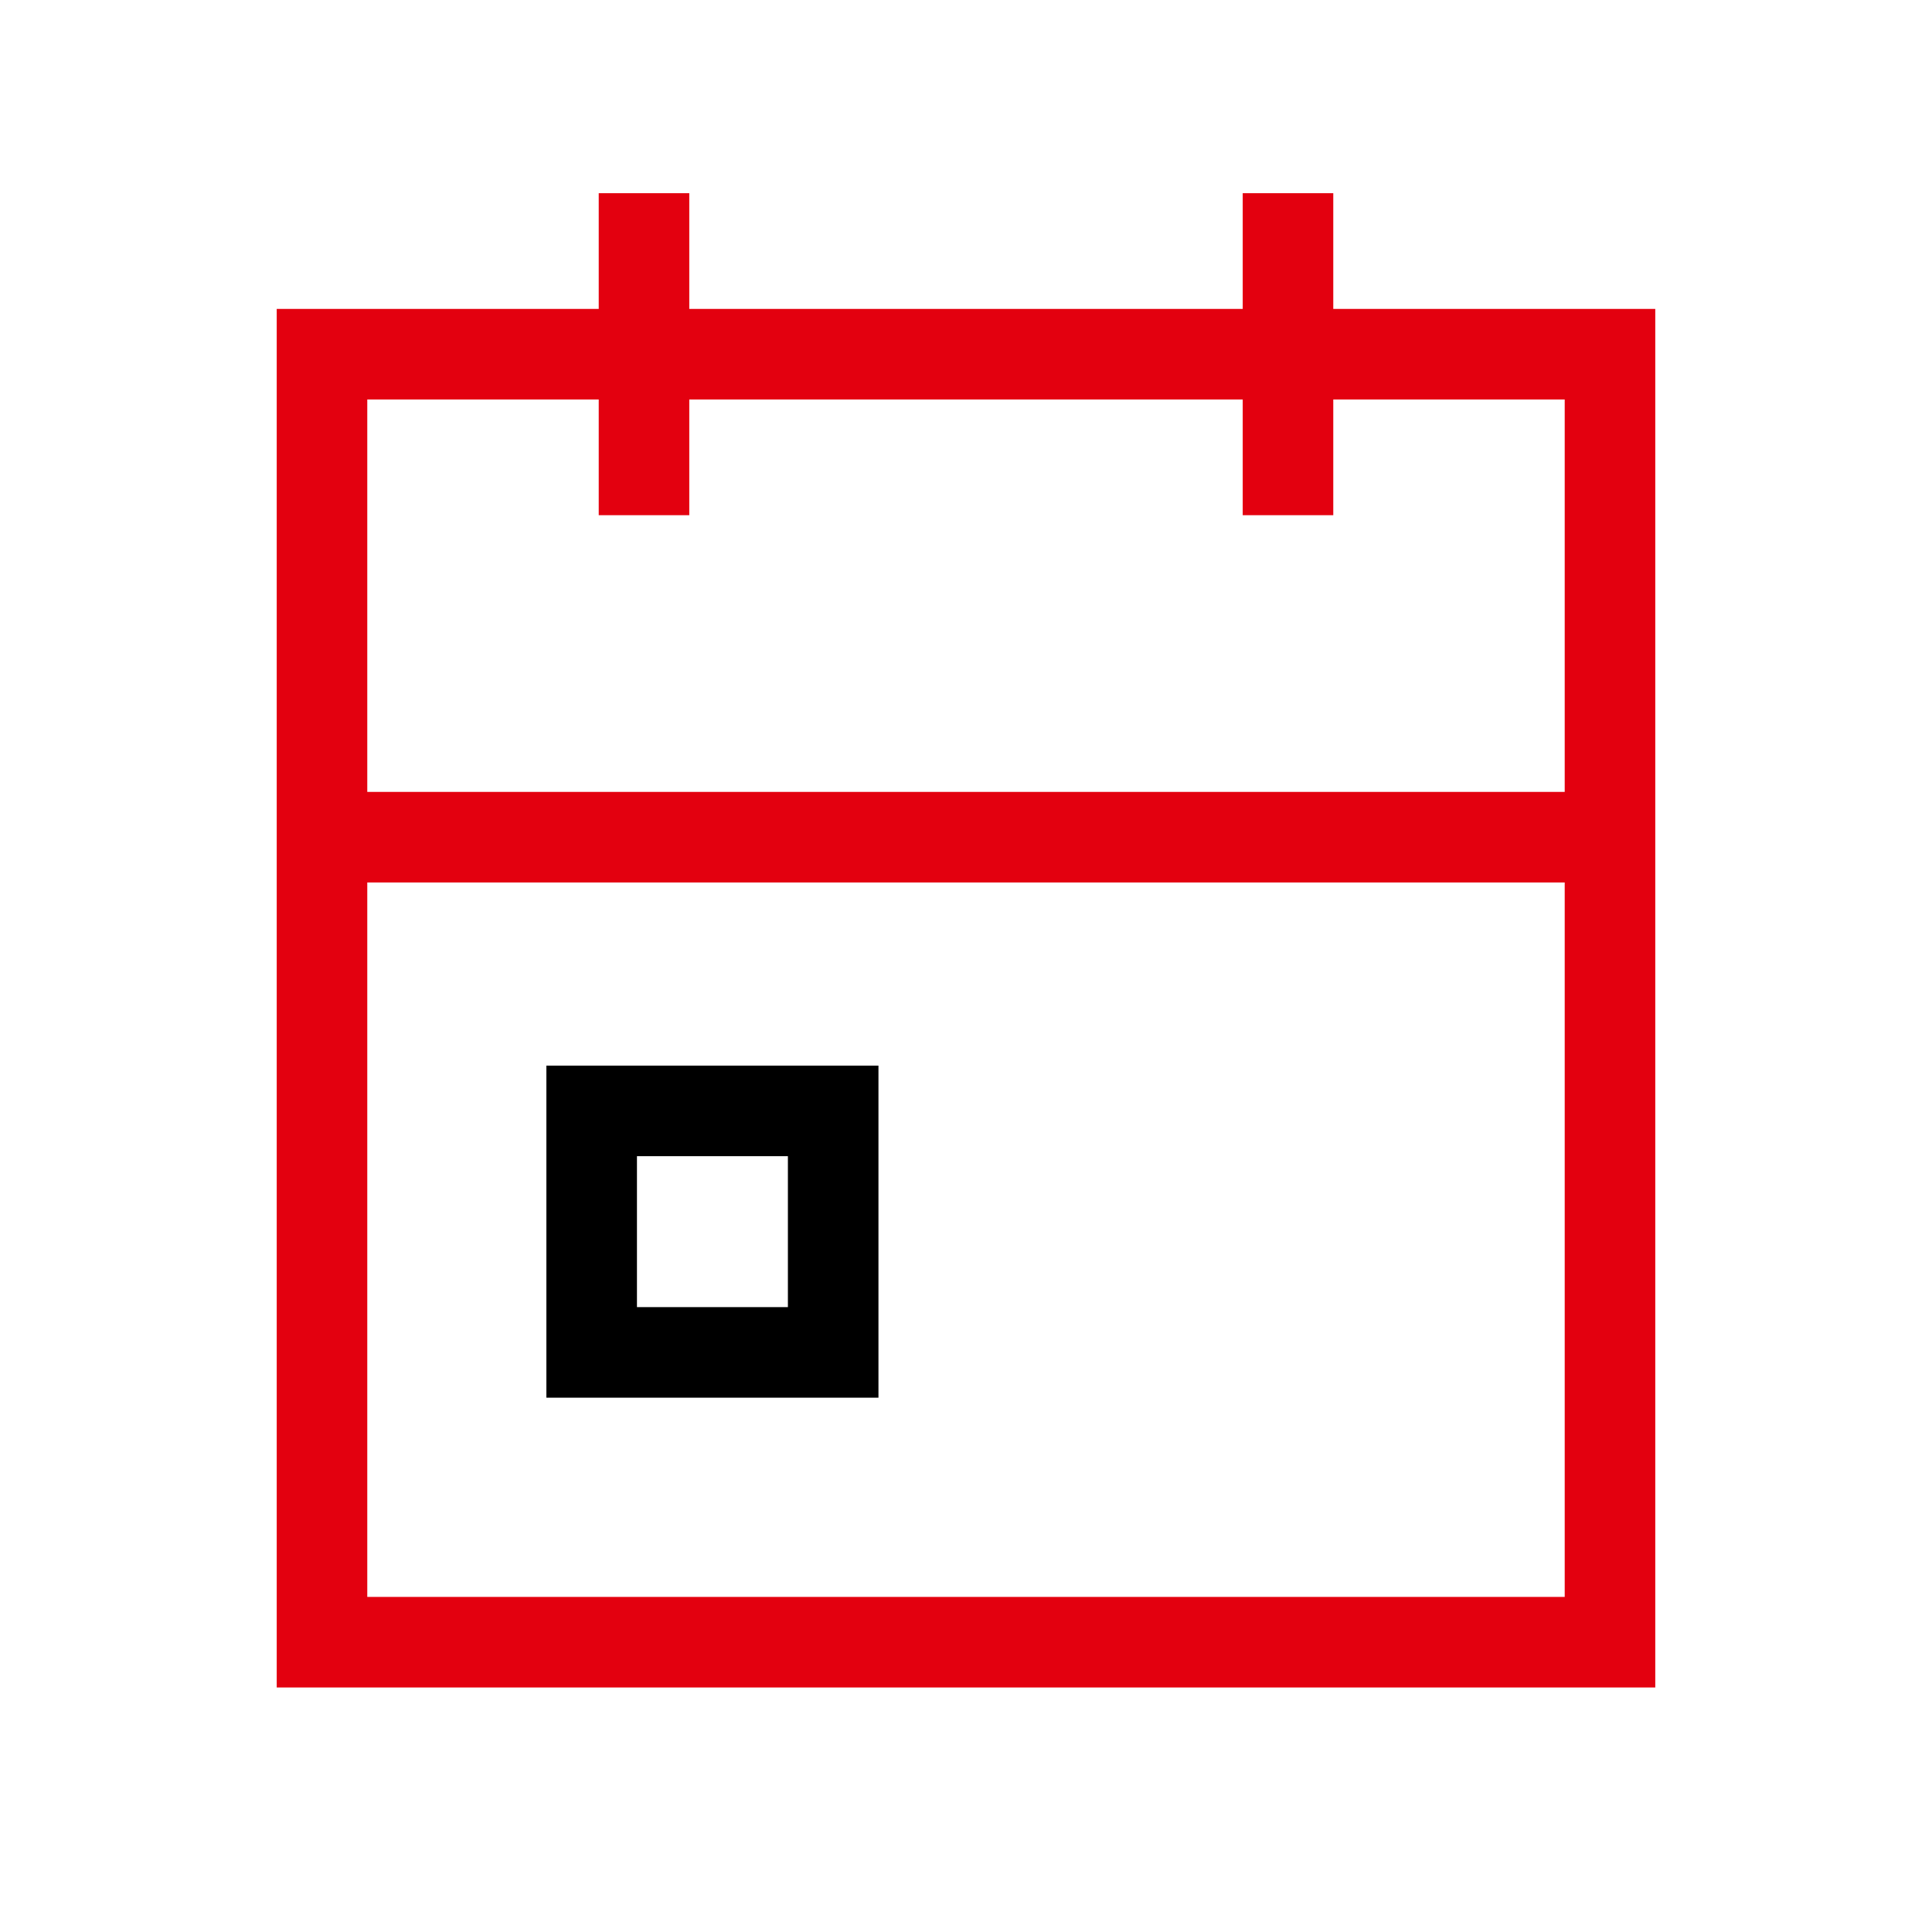
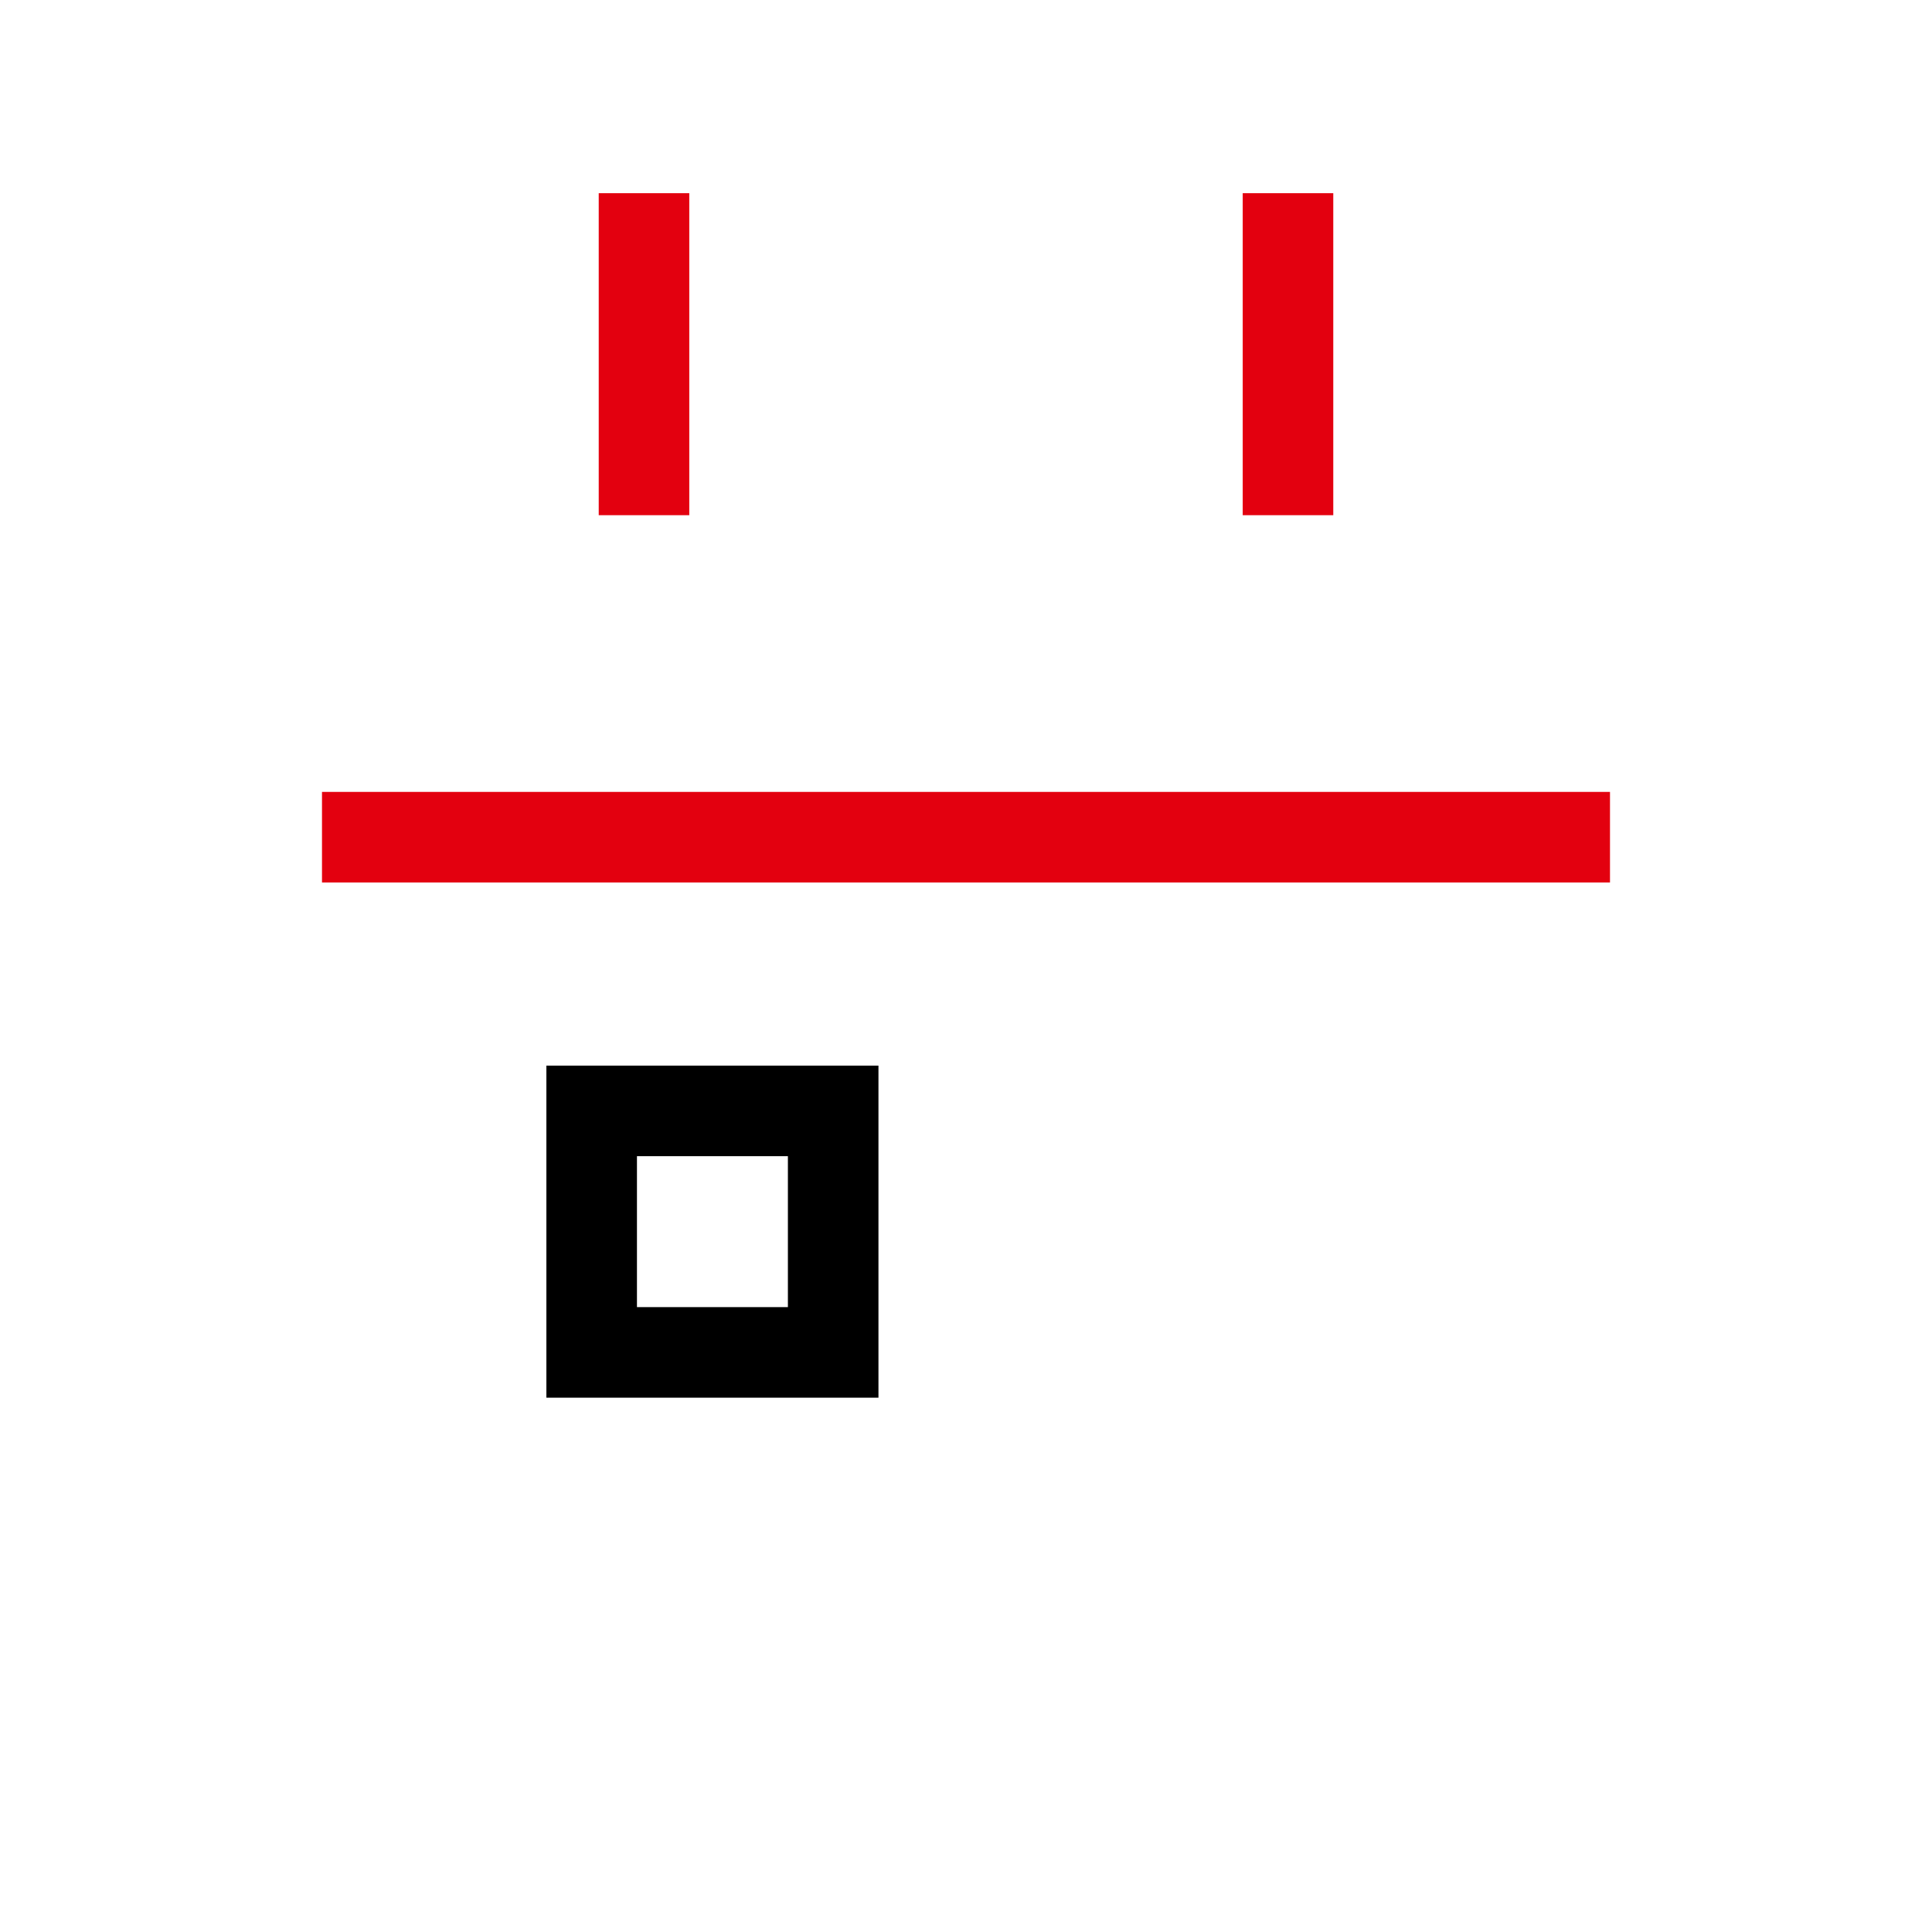
<svg xmlns="http://www.w3.org/2000/svg" width="128" height="128" viewBox="0 0 128 128" fill="none">
-   <path d="M106.666 108.8V23.466C78.222 23.469 49.777 23.466 21.333 23.467V108.8H106.666Z" stroke="#E3000F" stroke-width="6" />
  <path d="M85.333 12.8V34.133" stroke="#E3000F" stroke-width="6" />
  <path d="M42.667 12.8V34.133" stroke="#E3000F" stroke-width="6" />
  <path d="M21.333 55.466H106.666" stroke="#E3000F" stroke-width="6" />
  <path d="M55.2 73.6H39.2V89.6H55.2V73.6Z" stroke="black" stroke-width="6" />
</svg>